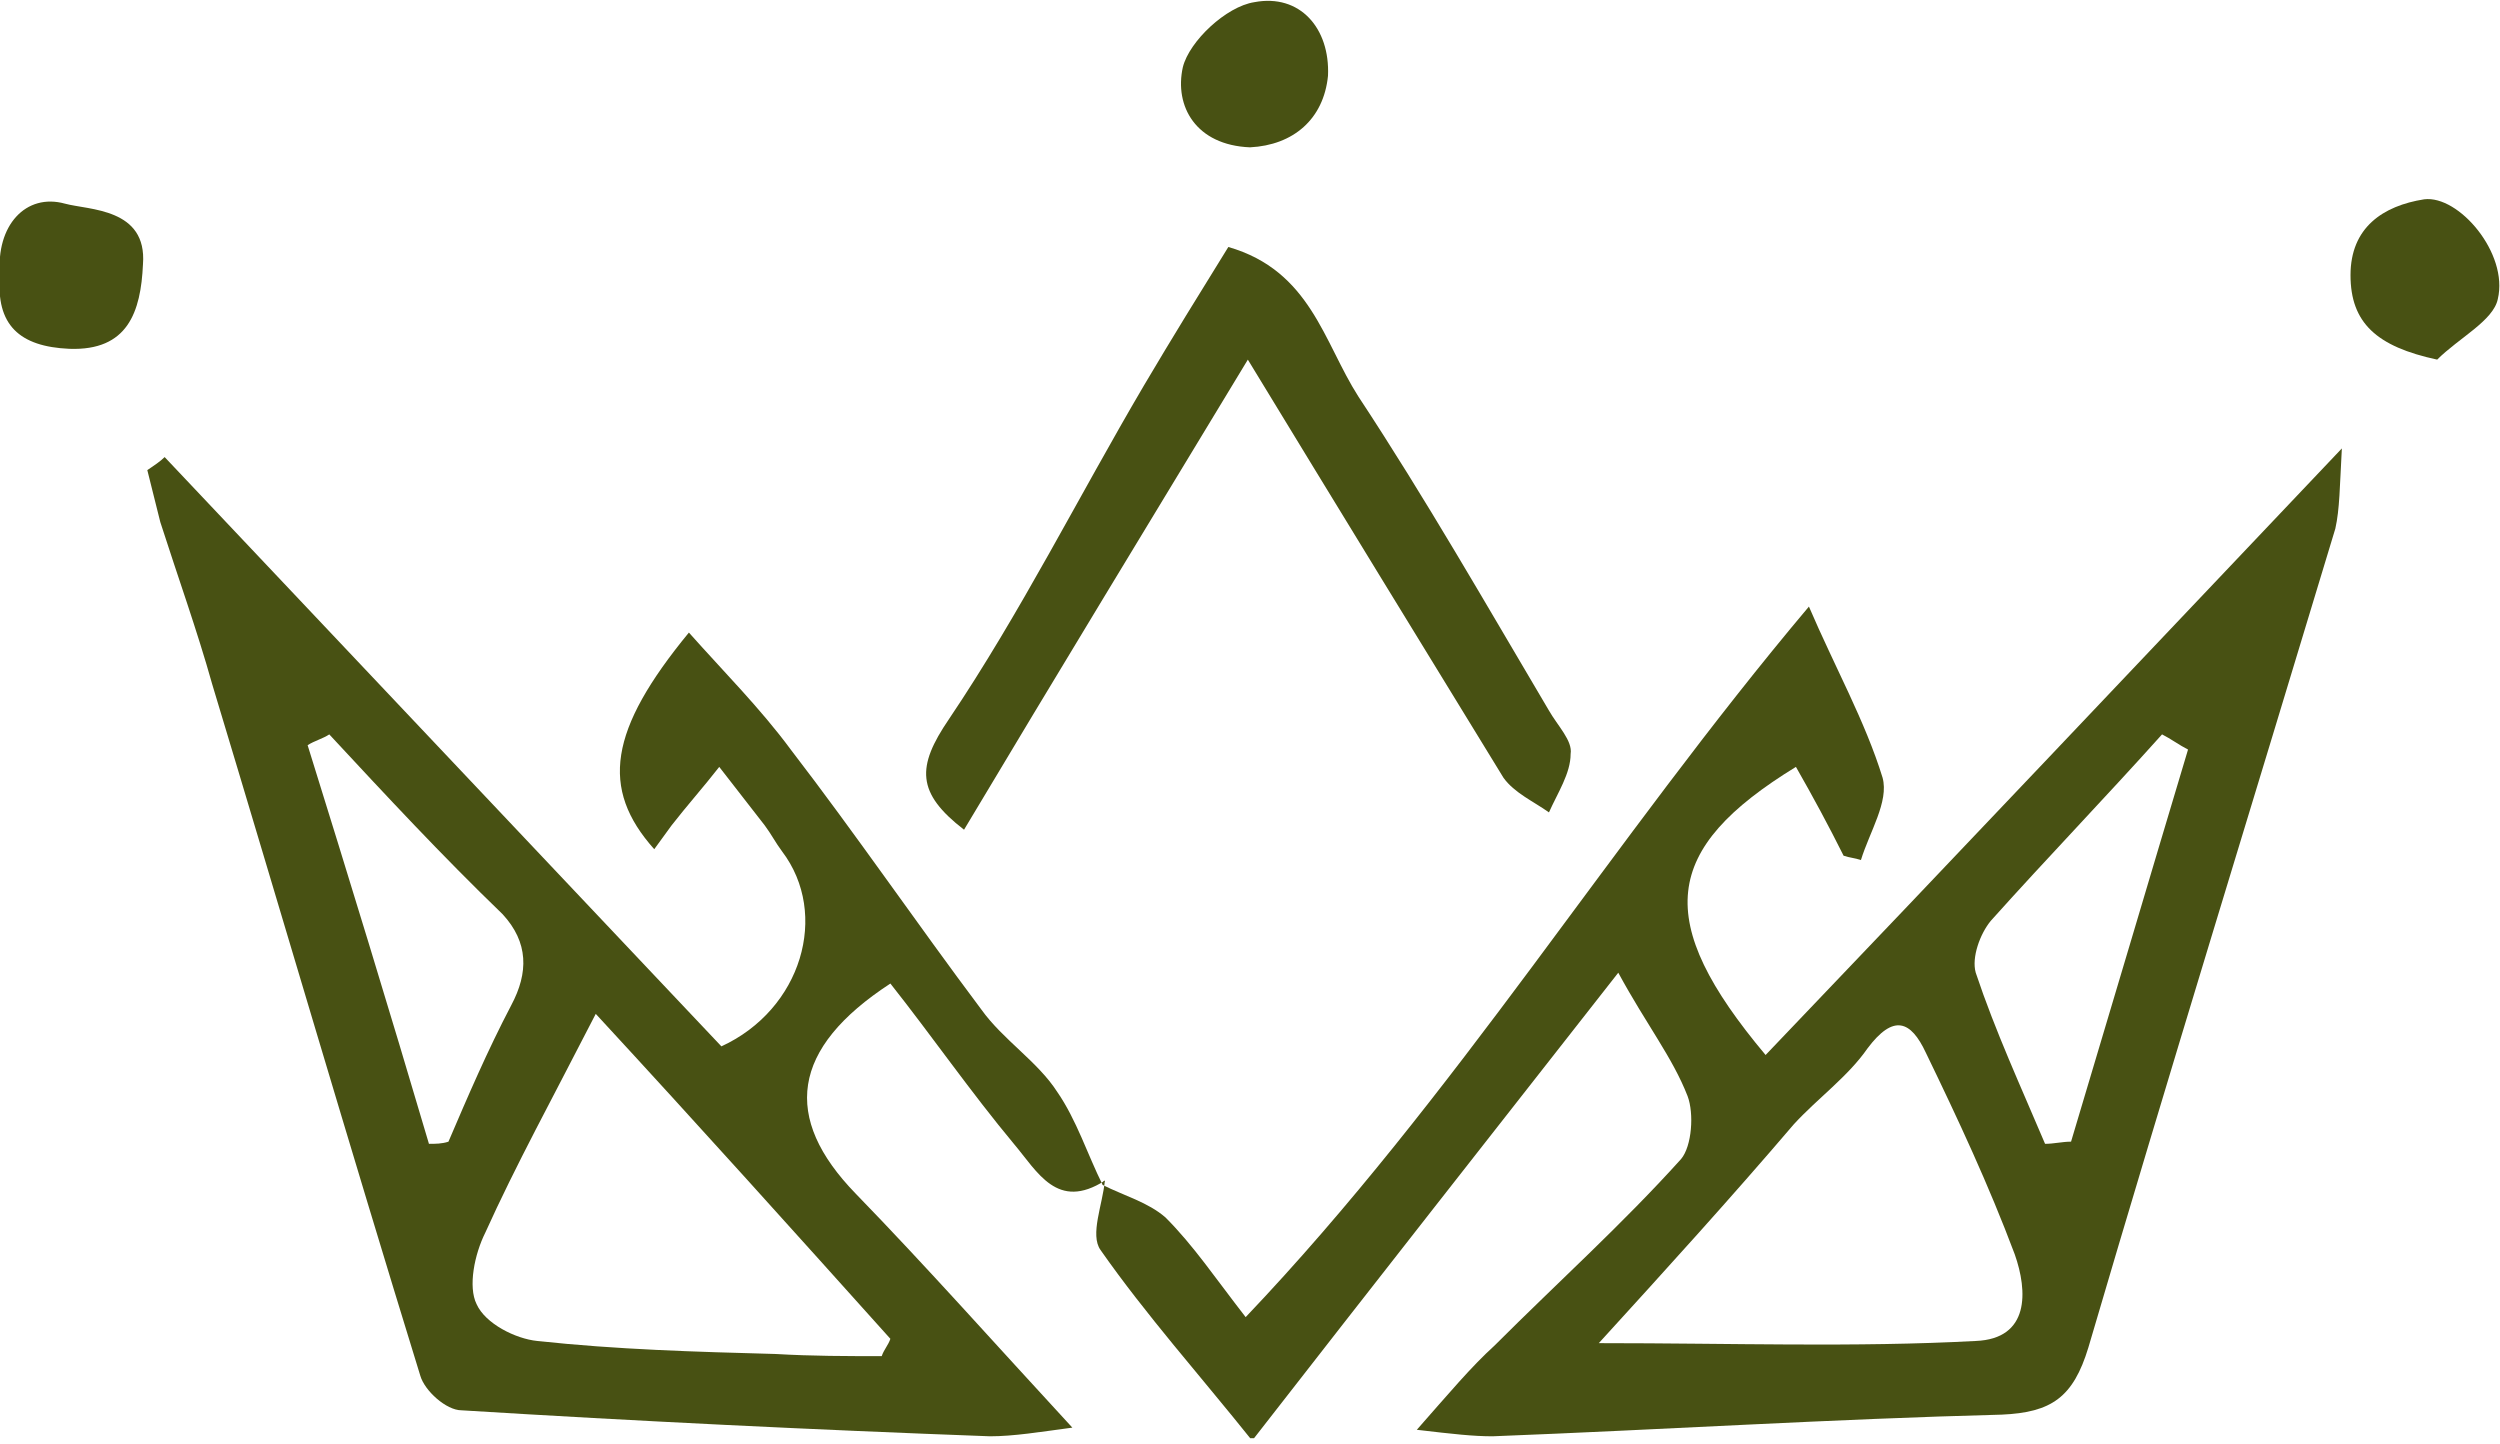
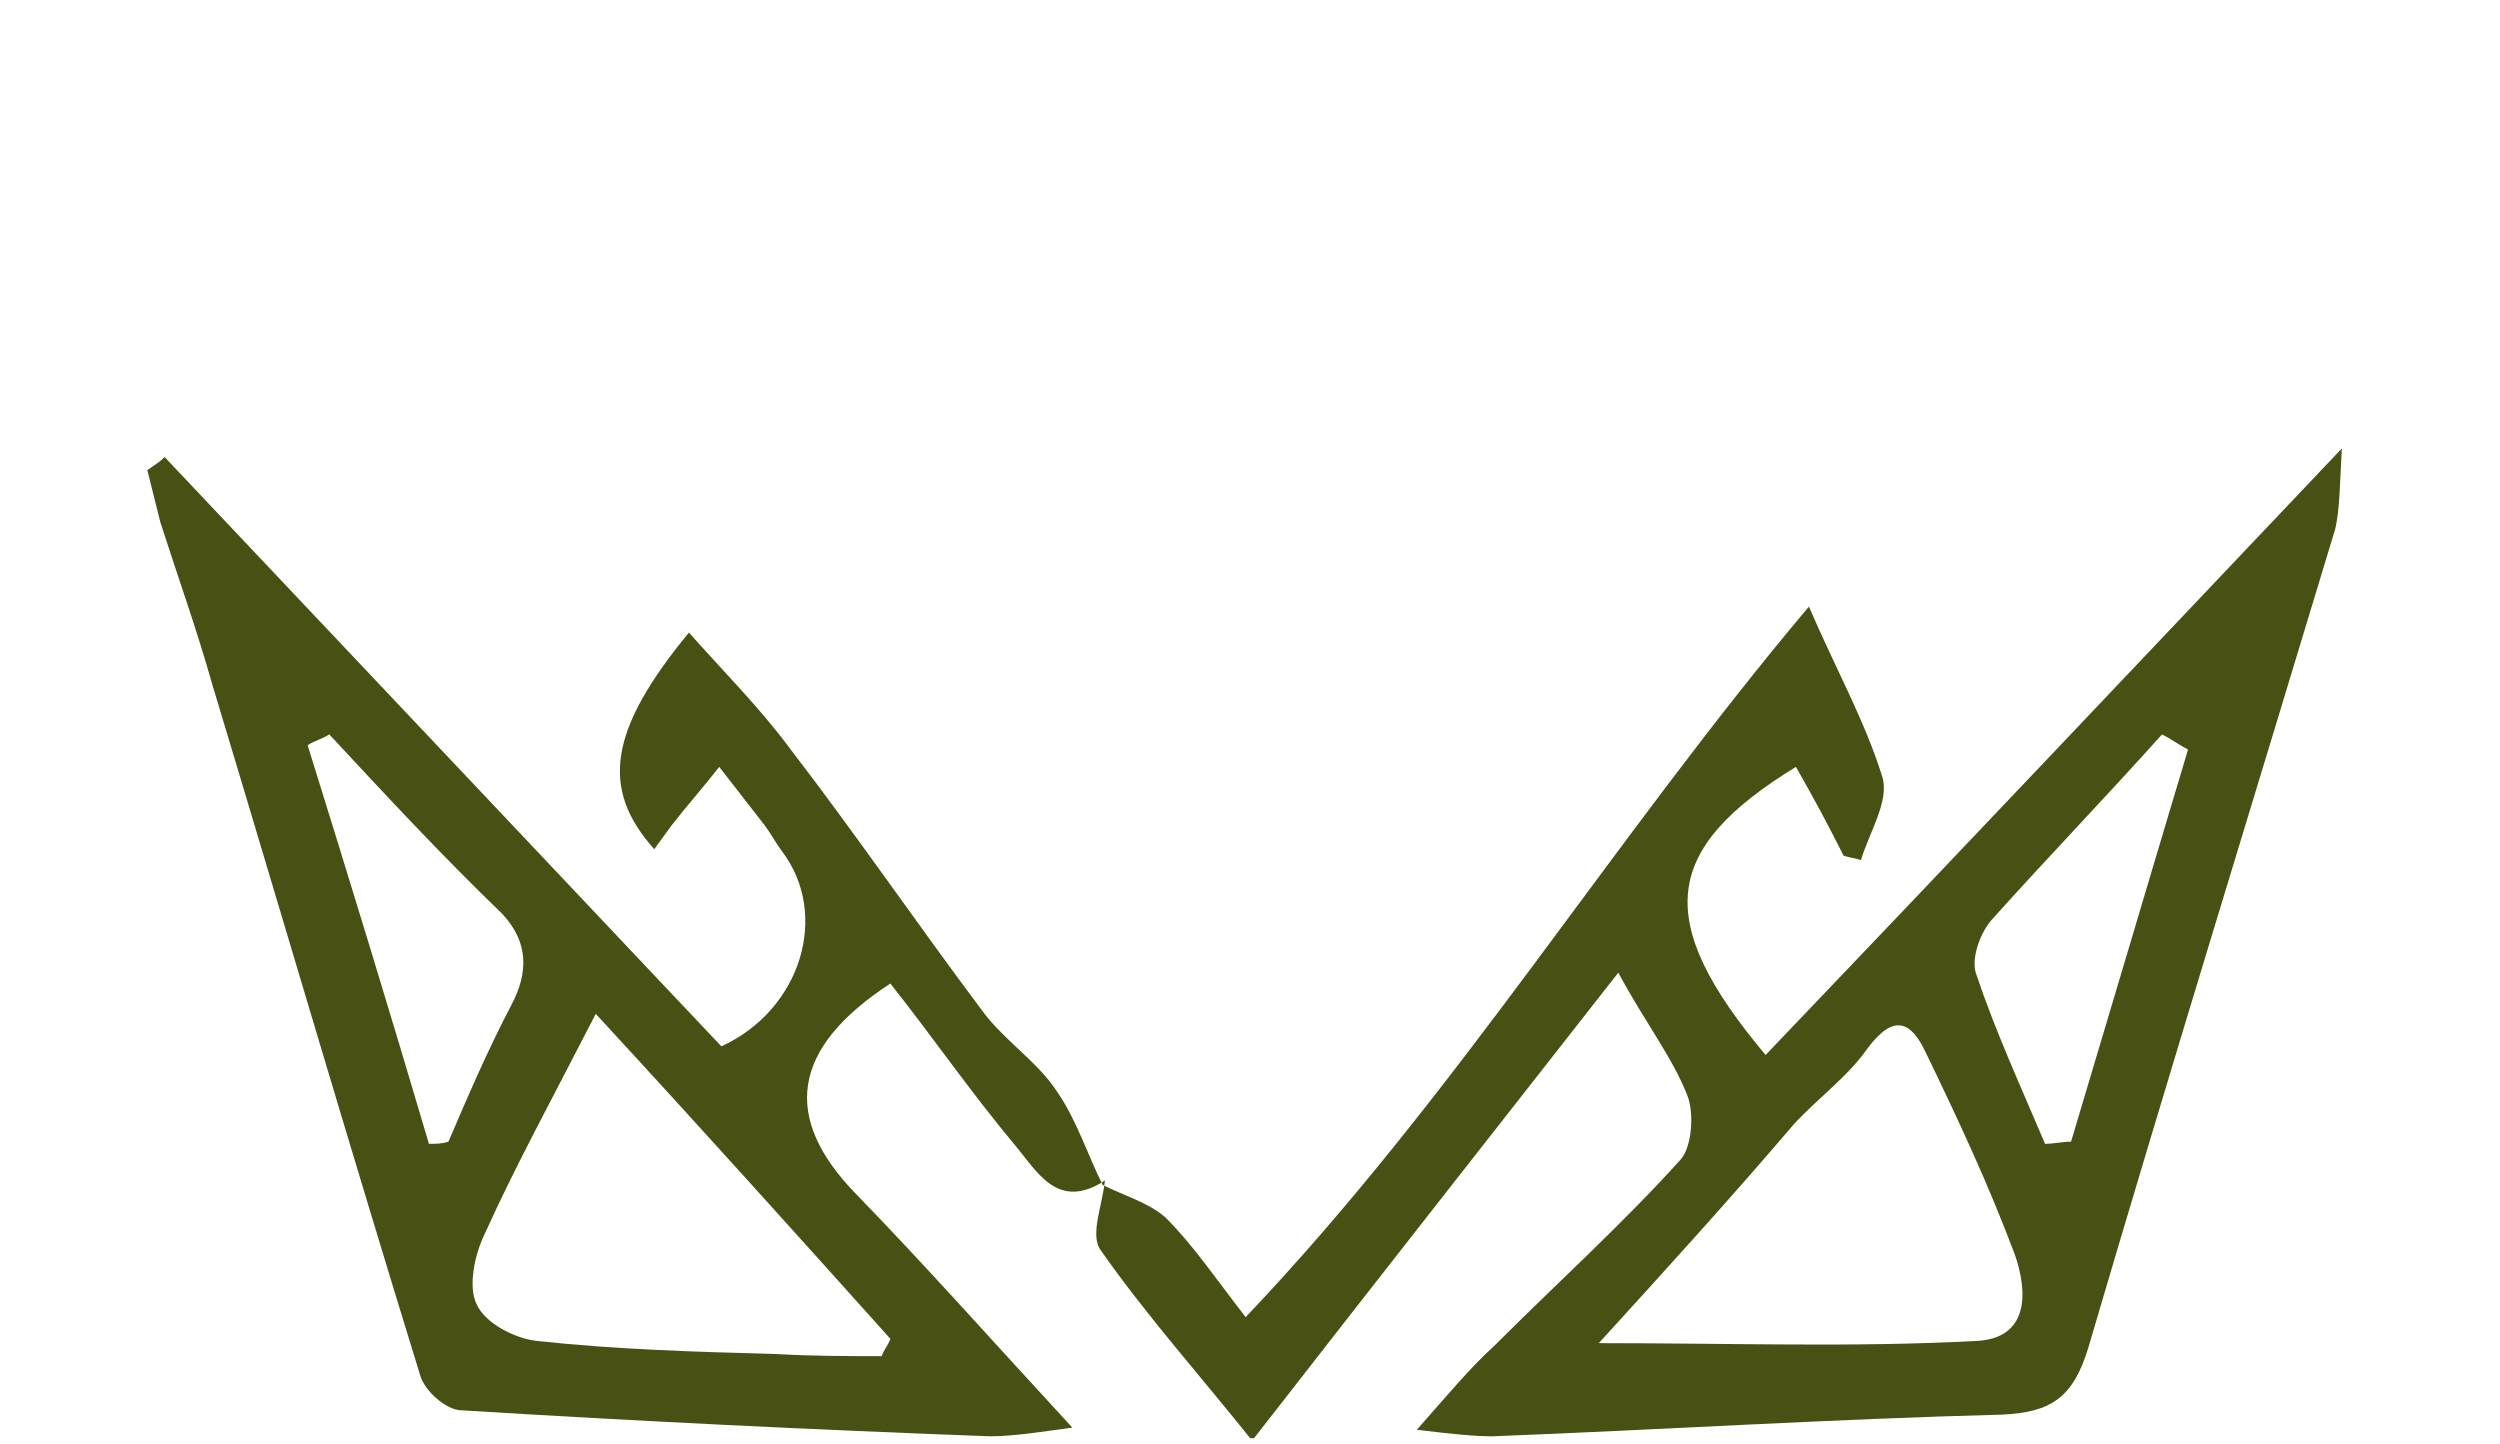
<svg xmlns="http://www.w3.org/2000/svg" width="116" height="67" viewBox="0 0 116 67" fill="none">
  <g id="Frame" clip-path="url(#clip0_283_3829)">
    <path id="Vector" d="M51.165 54.984C52.17 55.486 53.276 55.788 54.08 56.491C55.386 57.798 56.392 59.306 57.799 61.115C67.549 50.862 74.787 39.001 83.934 28.145C85.14 30.959 86.548 33.472 87.352 36.086C87.653 37.192 86.749 38.599 86.347 39.906C86.045 39.805 85.844 39.805 85.543 39.705C84.839 38.297 84.135 36.991 83.331 35.583C77.099 39.403 76.697 42.72 81.924 48.952C90.669 39.805 99.314 30.658 108.662 20.807C108.562 22.616 108.562 23.621 108.36 24.526C104.541 37.192 100.62 49.857 96.901 62.523C96.198 64.835 95.192 65.538 92.88 65.639C85.04 65.84 77.099 66.342 69.258 66.644C68.354 66.644 67.449 66.543 65.74 66.342C67.248 64.633 68.253 63.427 69.359 62.422C72.274 59.507 75.289 56.793 78.004 53.777C78.506 53.174 78.607 51.666 78.305 50.862C77.601 49.053 76.395 47.545 75.088 45.133C69.258 52.571 63.73 59.608 58.1 66.845C55.688 63.829 53.175 61.015 51.064 57.999C50.562 57.296 51.165 55.888 51.265 54.783C51.165 54.783 51.165 54.984 51.165 54.984ZM74.184 62.322C80.416 62.322 86.045 62.523 91.674 62.221C94.187 62.12 94.087 59.909 93.484 58.2C92.277 54.984 90.87 51.968 89.362 48.852C88.659 47.344 87.854 47.042 86.648 48.651C85.743 49.958 84.336 50.963 83.231 52.169C80.315 55.587 77.3 58.904 74.184 62.322ZM94.891 53.074C95.293 53.074 95.695 52.973 96.097 52.973C97.906 46.942 99.716 40.81 101.525 34.779C101.123 34.578 100.721 34.276 100.319 34.075C97.705 36.991 94.991 39.805 92.378 42.72C91.875 43.323 91.473 44.429 91.674 45.133C92.579 47.847 93.785 50.46 94.891 53.074Z" fill="#485113" />
    <path id="Vector_2" d="M51.165 54.984L51.265 54.783C49.054 56.19 48.149 54.381 47.043 53.074C45.033 50.662 43.224 48.048 41.314 45.636C36.69 48.651 36.288 51.868 39.705 55.386C43.023 58.804 46.139 62.322 49.757 66.242C48.25 66.443 47.043 66.644 45.938 66.644C37.795 66.343 29.553 65.941 21.411 65.438C20.707 65.438 19.702 64.533 19.501 63.83C16.184 53.074 13.068 42.419 9.851 31.764C9.147 29.251 8.243 26.738 7.438 24.225C7.237 23.421 7.036 22.617 6.835 21.812C7.137 21.611 7.438 21.41 7.64 21.209C16.284 30.357 24.929 39.504 33.473 48.551C37.192 46.842 38.499 42.419 36.288 39.504C35.986 39.102 35.785 38.7 35.483 38.298C34.78 37.393 34.076 36.488 33.373 35.584C32.669 36.488 31.865 37.393 31.161 38.298C30.86 38.7 30.659 39.001 30.357 39.403C27.844 36.589 28.246 33.875 31.965 29.351C33.574 31.161 35.282 32.87 36.69 34.779C39.705 38.7 42.52 42.821 45.535 46.842C46.541 48.249 48.149 49.254 49.054 50.662C49.958 51.968 50.461 53.577 51.165 54.984ZM40.912 62.925C41.012 62.623 41.213 62.422 41.314 62.121C36.891 57.195 32.468 52.27 27.643 47.043C25.633 50.963 23.924 54.079 22.517 57.196C22.014 58.201 21.712 59.708 22.114 60.513C22.517 61.417 23.924 62.121 24.929 62.221C28.648 62.623 32.267 62.724 35.986 62.825C37.695 62.925 39.303 62.925 40.912 62.925ZM15.279 34.076C14.977 34.277 14.575 34.377 14.274 34.578C16.184 40.71 18.094 46.942 19.903 53.074C20.204 53.074 20.506 53.074 20.808 52.974C21.712 50.863 22.617 48.752 23.723 46.641C24.527 45.133 24.527 43.726 23.321 42.419C20.506 39.705 17.893 36.89 15.279 34.076Z" fill="#485113" />
-     <path id="Vector_3" d="M56.995 11.46C60.815 12.565 61.418 15.883 63.026 18.395C66.142 23.12 68.957 28.046 71.872 32.971C72.274 33.675 72.978 34.378 72.877 34.981C72.877 35.886 72.274 36.791 71.872 37.695C71.168 37.193 70.263 36.791 69.761 36.087C65.941 29.855 62.121 23.623 57.9 16.687C53.276 24.326 49.054 31.262 44.731 38.499C42.52 36.791 42.52 35.584 44.028 33.373C47.345 28.448 50.059 23.02 53.075 17.893C54.381 15.681 55.688 13.571 56.995 11.46Z" fill="#485113" />
-     <path id="Vector_4" d="M58 6.836C55.487 6.735 54.482 4.926 54.884 3.117C55.185 1.91 56.894 0.302 58.201 0.101C60.312 -0.301 61.719 1.307 61.619 3.519C61.418 5.529 60.01 6.735 58 6.836Z" fill="#485113" />
-     <path id="Vector_5" d="M5.60576e-06 12.767C-0.201 10.455 1.206 8.947 3.016 9.45C4.121 9.751 6.835 9.651 6.634 12.264C6.534 14.476 5.931 16.285 3.217 16.185C0.905 16.084 -0.201 15.079 5.60576e-06 12.767Z" fill="#485113" />
-     <path id="Vector_6" d="M113.085 16.686C110.27 16.083 109.064 14.977 109.064 12.766C109.064 10.555 110.572 9.549 112.482 9.248C114.09 9.047 116.402 11.761 115.899 13.872C115.698 14.877 114.09 15.681 113.085 16.686Z" fill="#485113" />
  </g>
  <defs>
    <clipPath id="clip0_283_3829">
      <rect width="115.4" height="66.4" fill="white" transform="scale(1.005)" />
    </clipPath>
  </defs>
</svg>